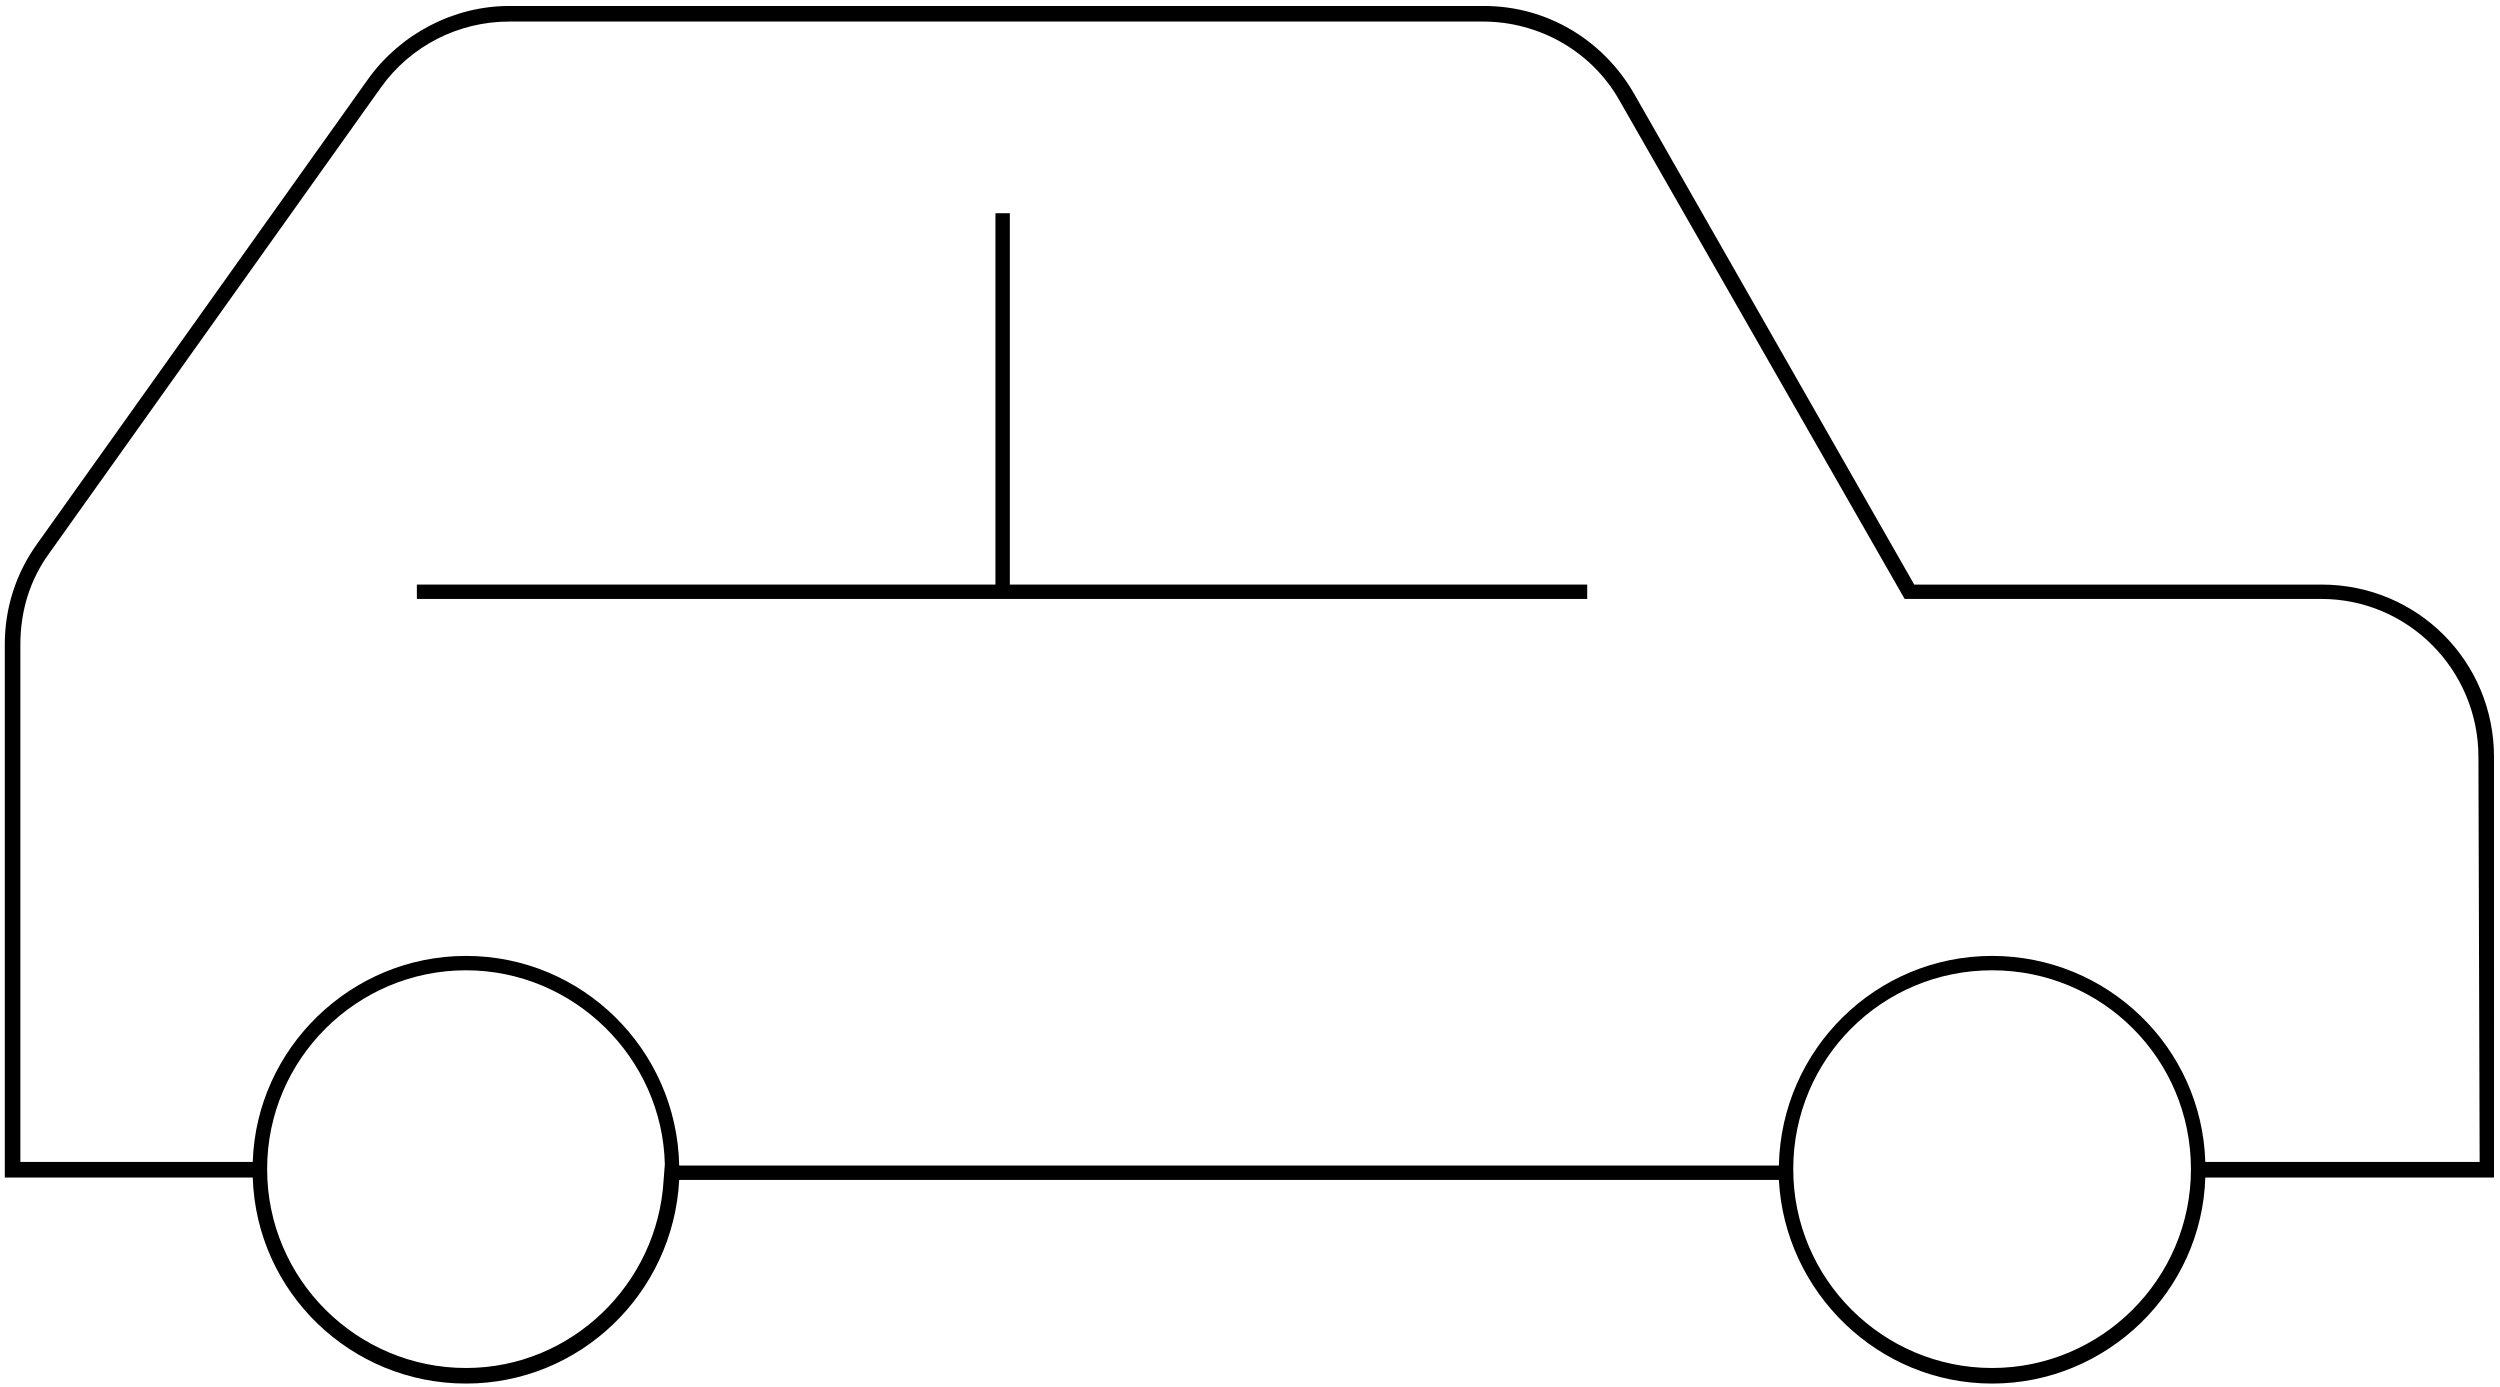
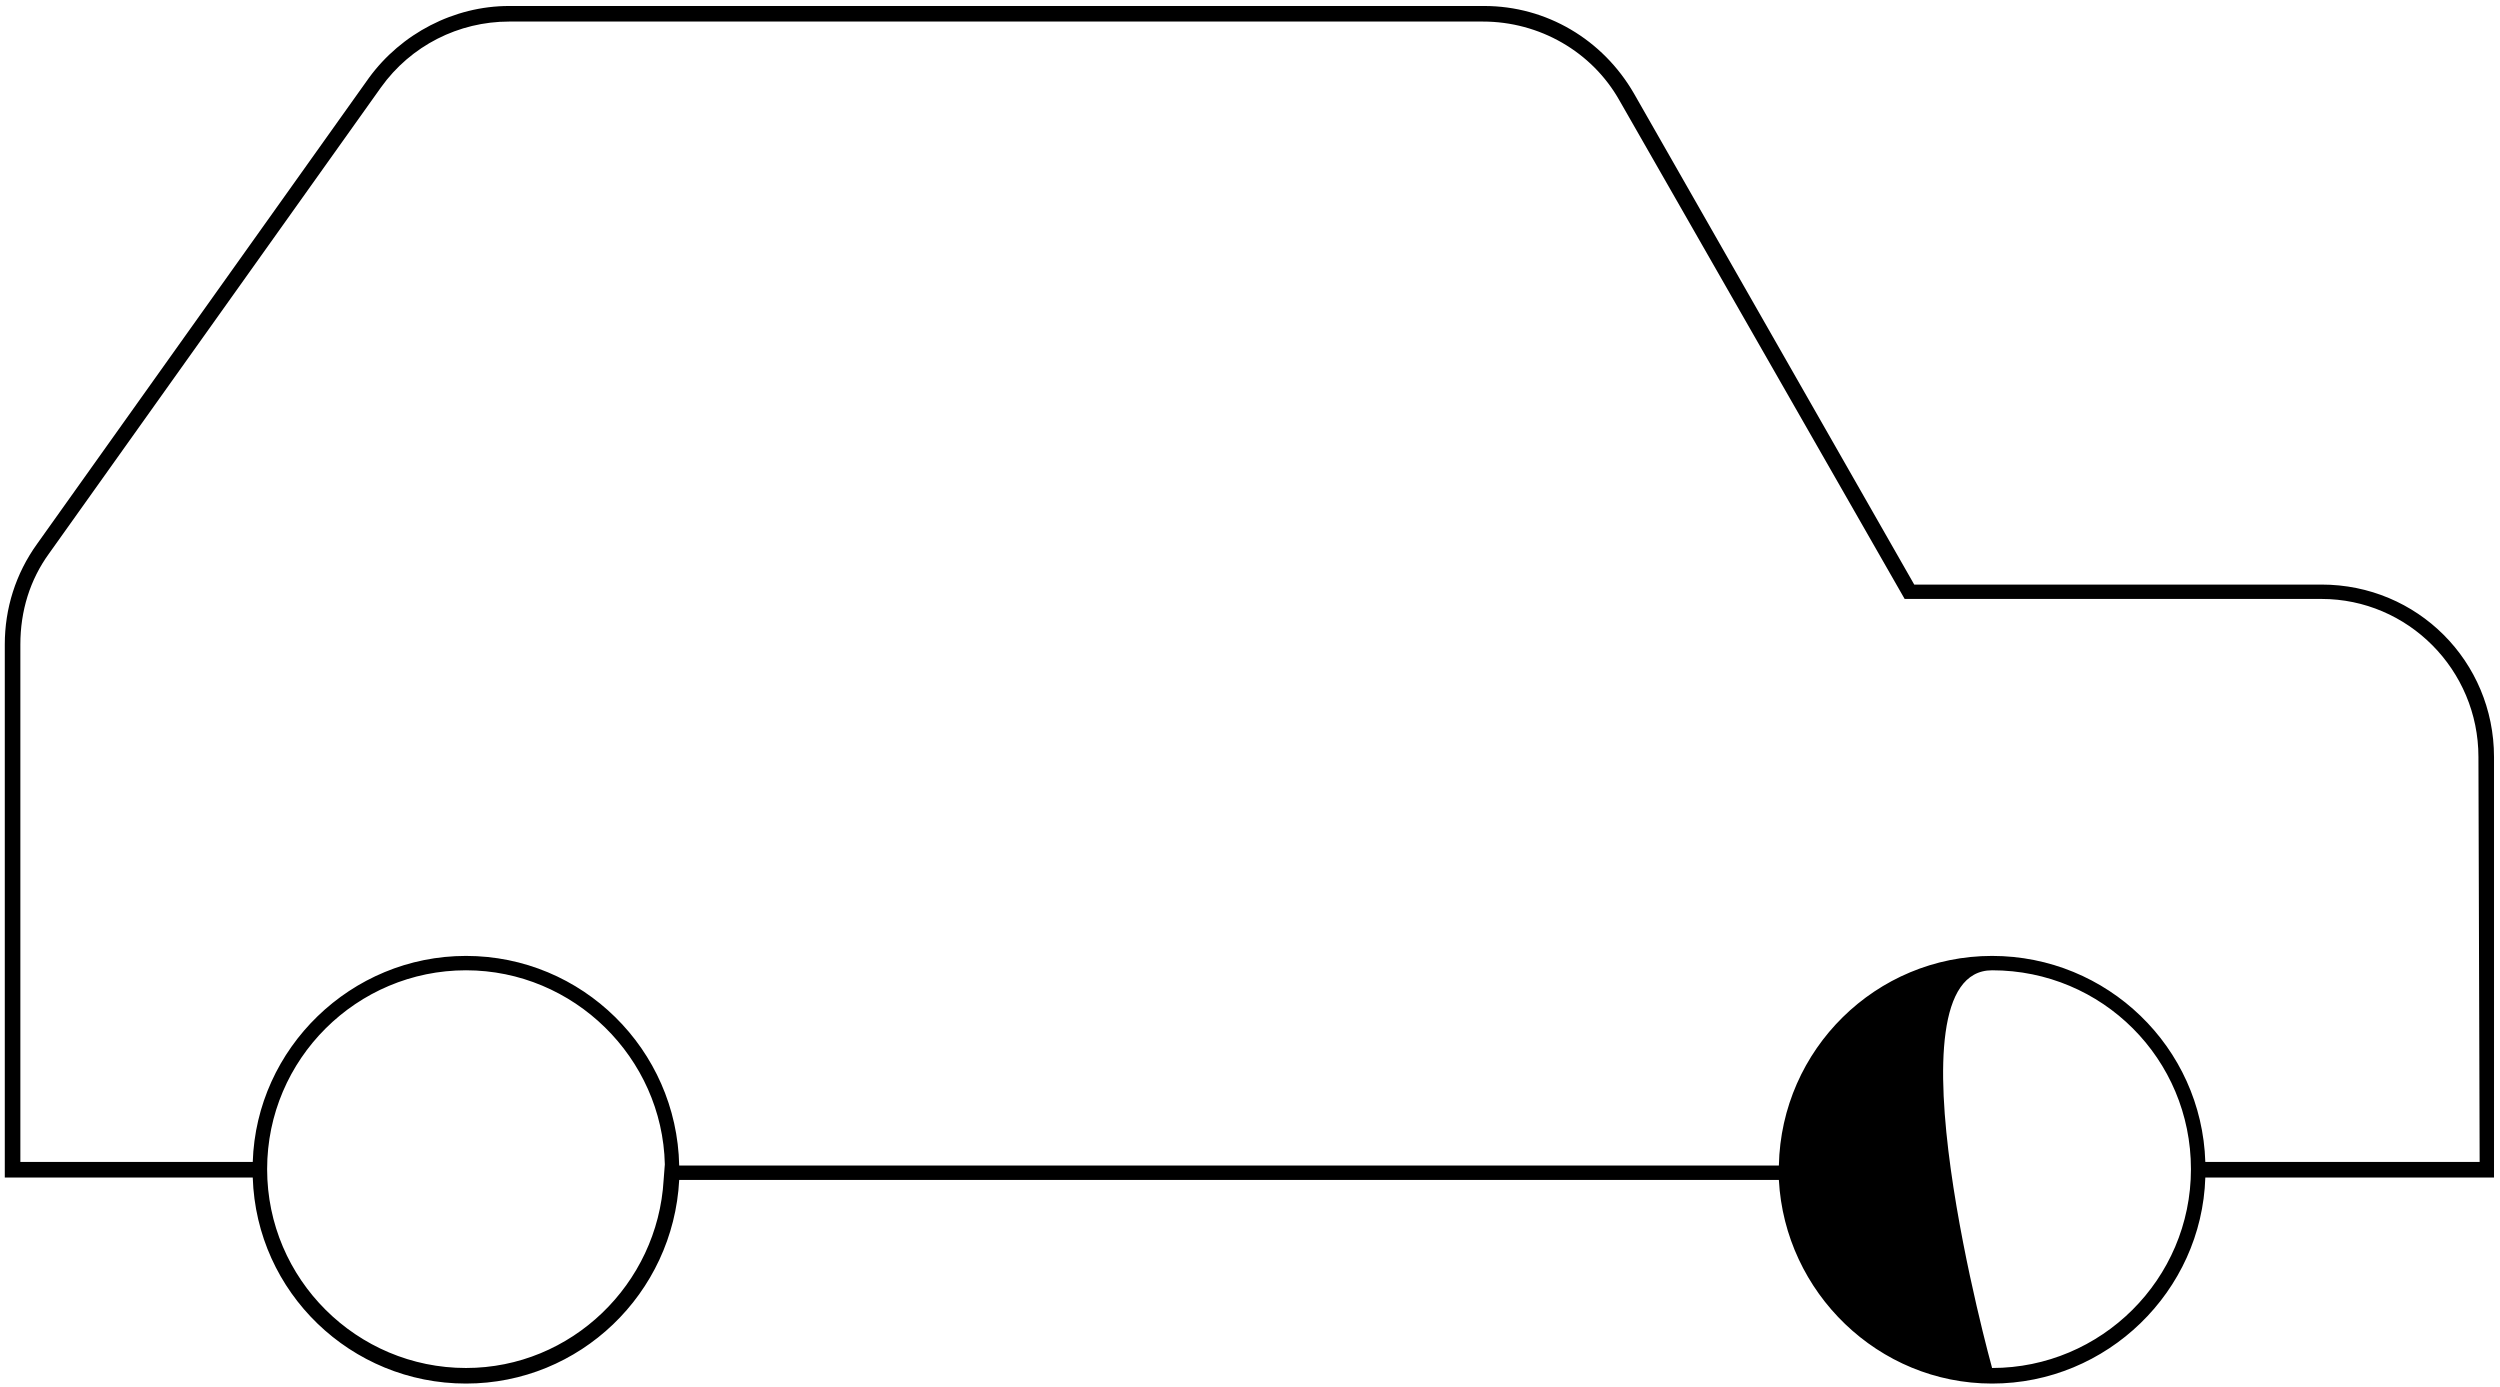
<svg xmlns="http://www.w3.org/2000/svg" version="1.1" id="Ebene_1" x="0px" y="0px" viewBox="0 0 208.7 115.8" style="enable-background:new 0 0 208.7 115.8;" xml:space="preserve">
  <g>
-     <path d="M193.8,48.8h-34l-23.4-41c-2.6-4.5-7.3-7.3-12.5-7.3H42.5c-4.6,0-9,2.3-11.7,6L3.1,45.4c-1.8,2.5-2.7,5.4-2.7,8.4v44.5   h20.7c0.3,9.6,8.2,17.2,17.8,17.2c9.5,0,17.3-7.5,17.8-17h91.8c0.5,9.4,8.3,17,17.8,17c9.6,0,17.5-7.7,17.8-17.2h24.1V63.2   C208.2,55.2,201.8,48.8,193.8,48.8z M55.4,98.5c-0.5,8.7-7.7,15.7-16.5,15.7c-9.1,0-16.6-7.4-16.6-16.6S29.8,81,38.9,81   c9,0,16.4,7.3,16.6,16.2l0,0L55.4,98.5L55.4,98.5z M166.3,114.2c-9.1,0-16.6-7.4-16.6-16.6S157.1,81,166.3,81s16.6,7.4,16.6,16.6   S175.4,114.2,166.3,114.2z M207,97h-22.9c-0.3-9.6-8.2-17.2-17.8-17.2c-9.7,0-17.6,7.8-17.8,17.5H56.7c-0.2-9.7-8.1-17.5-17.8-17.5   c-9.6,0-17.5,7.7-17.8,17.2H1.7V53.8c0-2.8,0.8-5.4,2.4-7.6L31.8,7.3c2.5-3.5,6.5-5.5,10.7-5.5h81.3c4.7,0,9.1,2.5,11.4,6.6L159,50   h34.8c7.2,0,13.1,5.9,13.1,13.2L207,97L207,97z" />
-     <polygon points="84.3,17.8 83.1,17.8 83.1,48.8 34.8,48.8 34.8,50 132.5,50 132.5,48.8 84.3,48.8  " />
+     <path d="M193.8,48.8h-34l-23.4-41c-2.6-4.5-7.3-7.3-12.5-7.3H42.5c-4.6,0-9,2.3-11.7,6L3.1,45.4c-1.8,2.5-2.7,5.4-2.7,8.4v44.5   h20.7c0.3,9.6,8.2,17.2,17.8,17.2c9.5,0,17.3-7.5,17.8-17h91.8c0.5,9.4,8.3,17,17.8,17c9.6,0,17.5-7.7,17.8-17.2h24.1V63.2   C208.2,55.2,201.8,48.8,193.8,48.8z M55.4,98.5c-0.5,8.7-7.7,15.7-16.5,15.7c-9.1,0-16.6-7.4-16.6-16.6S29.8,81,38.9,81   c9,0,16.4,7.3,16.6,16.2l0,0L55.4,98.5L55.4,98.5z M166.3,114.2S157.1,81,166.3,81s16.6,7.4,16.6,16.6   S175.4,114.2,166.3,114.2z M207,97h-22.9c-0.3-9.6-8.2-17.2-17.8-17.2c-9.7,0-17.6,7.8-17.8,17.5H56.7c-0.2-9.7-8.1-17.5-17.8-17.5   c-9.6,0-17.5,7.7-17.8,17.2H1.7V53.8c0-2.8,0.8-5.4,2.4-7.6L31.8,7.3c2.5-3.5,6.5-5.5,10.7-5.5h81.3c4.7,0,9.1,2.5,11.4,6.6L159,50   h34.8c7.2,0,13.1,5.9,13.1,13.2L207,97L207,97z" />
  </g>
</svg>